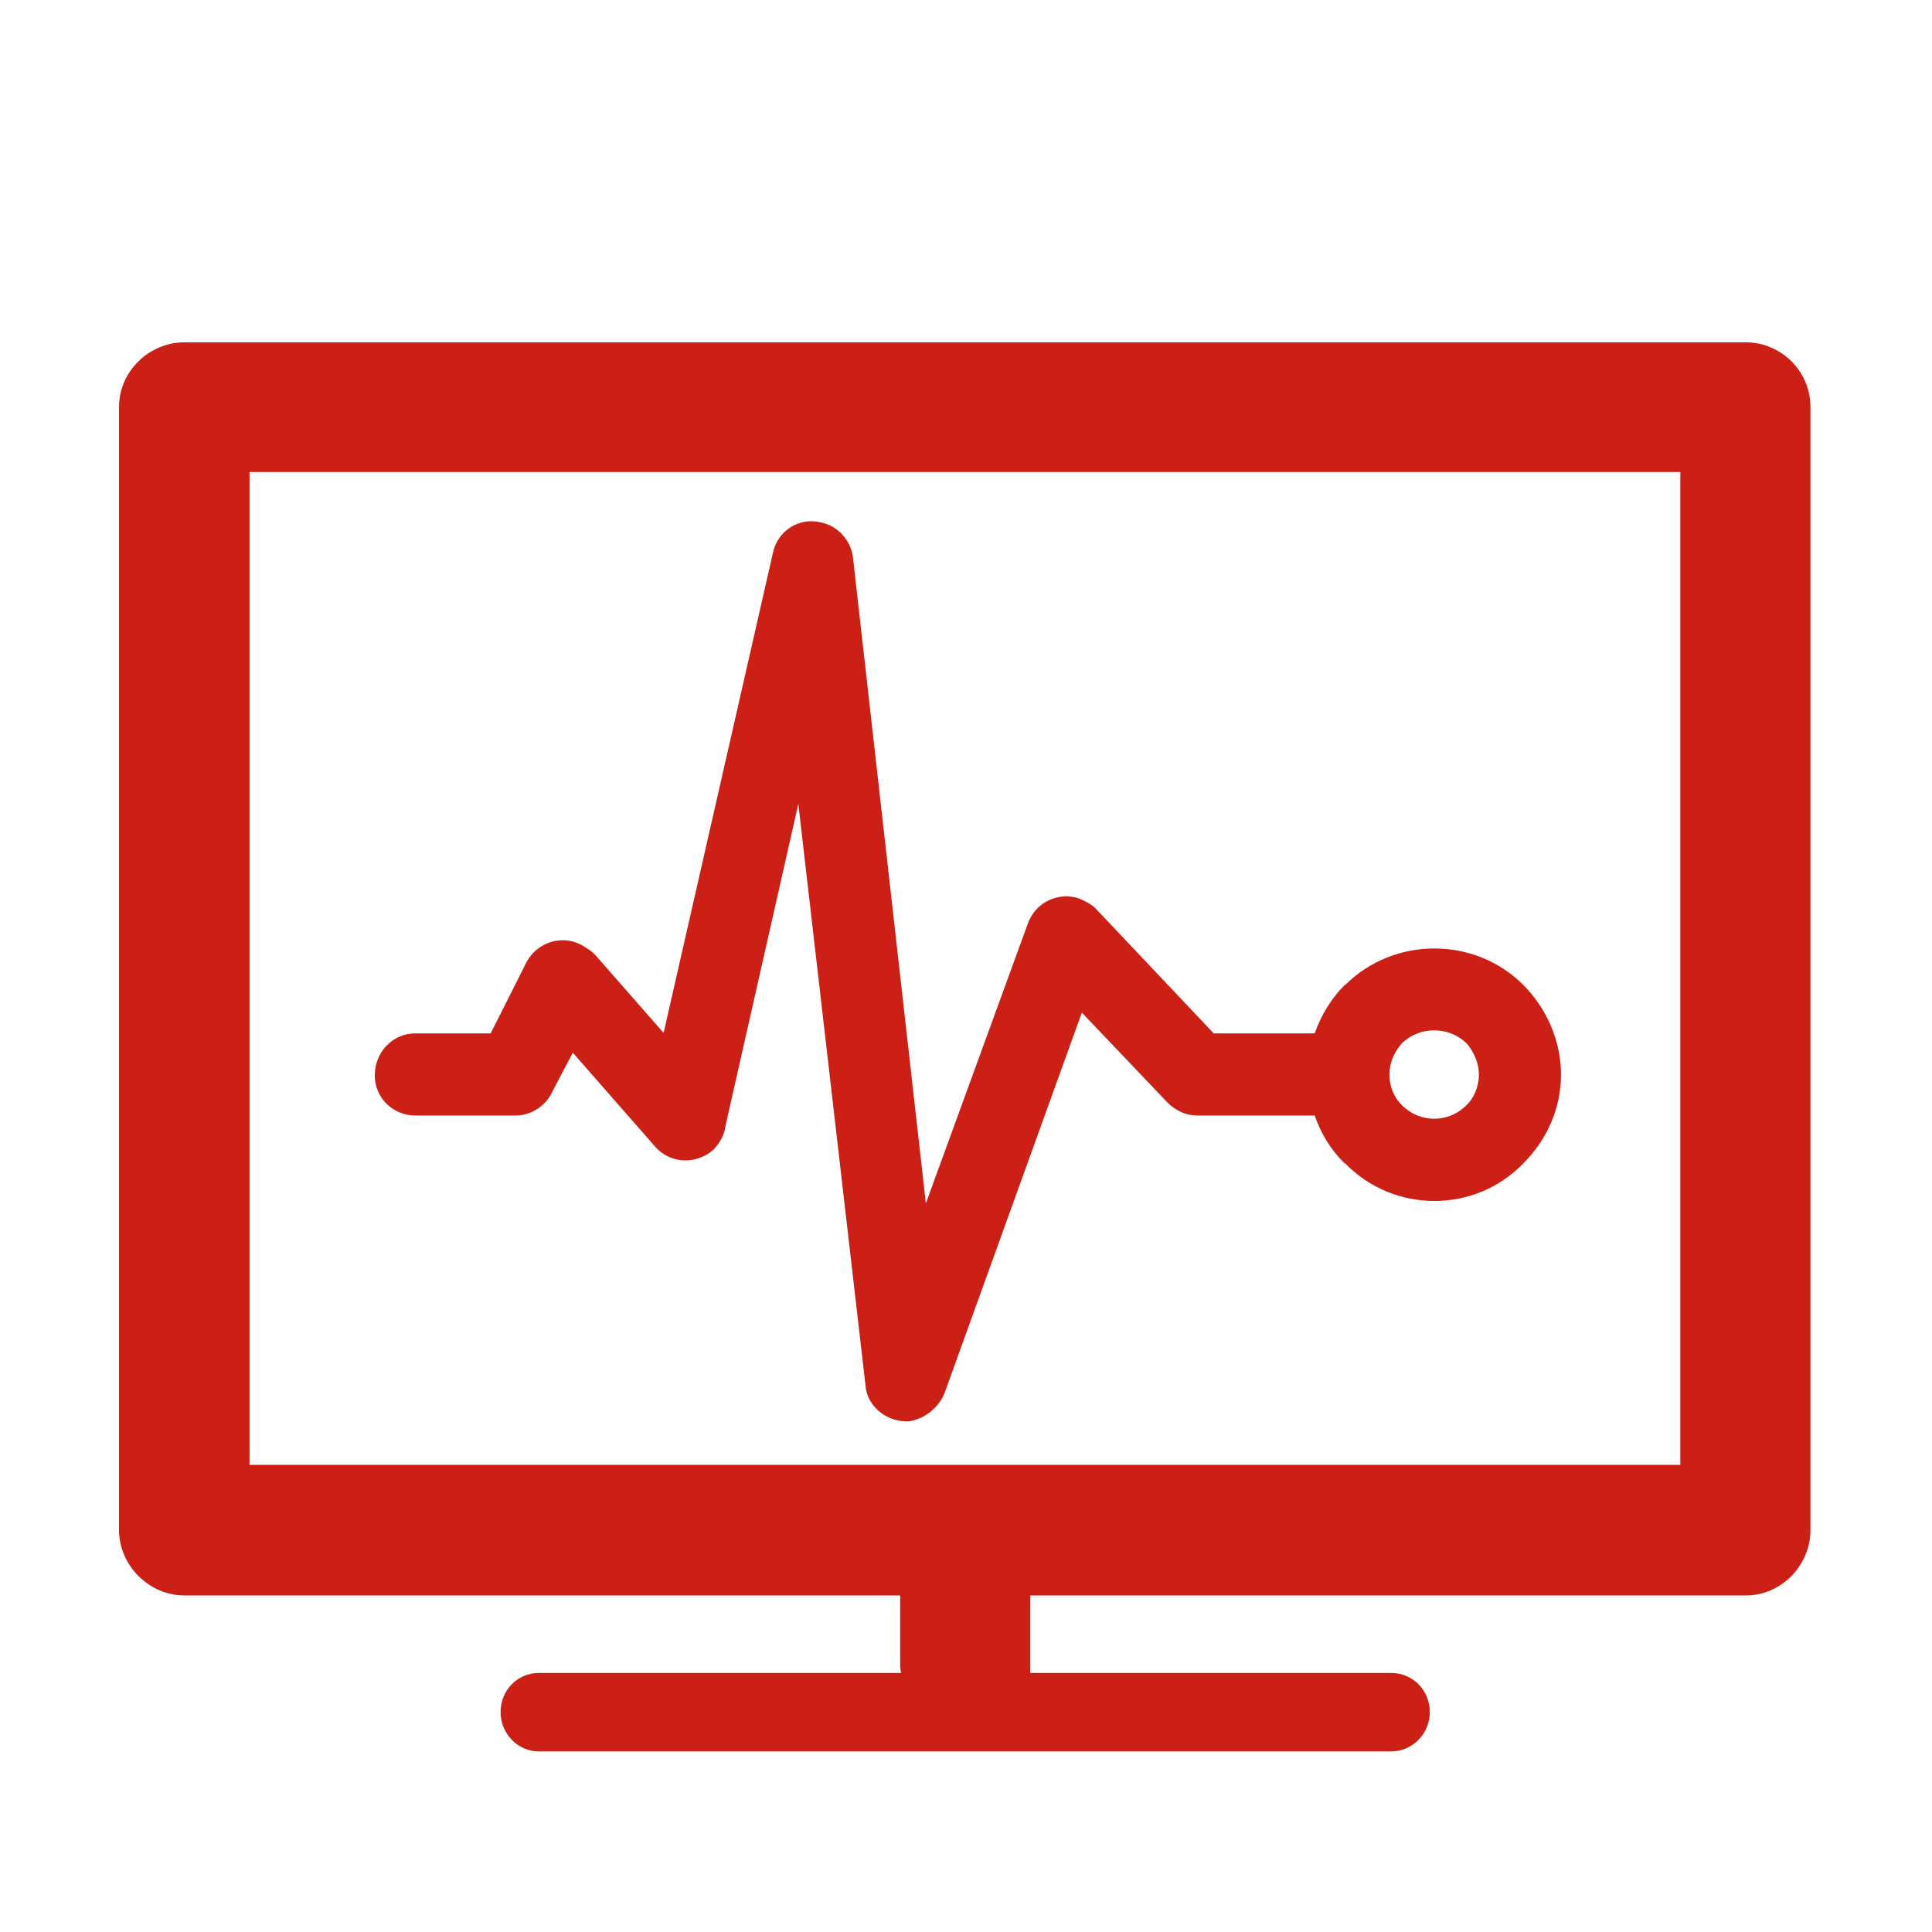
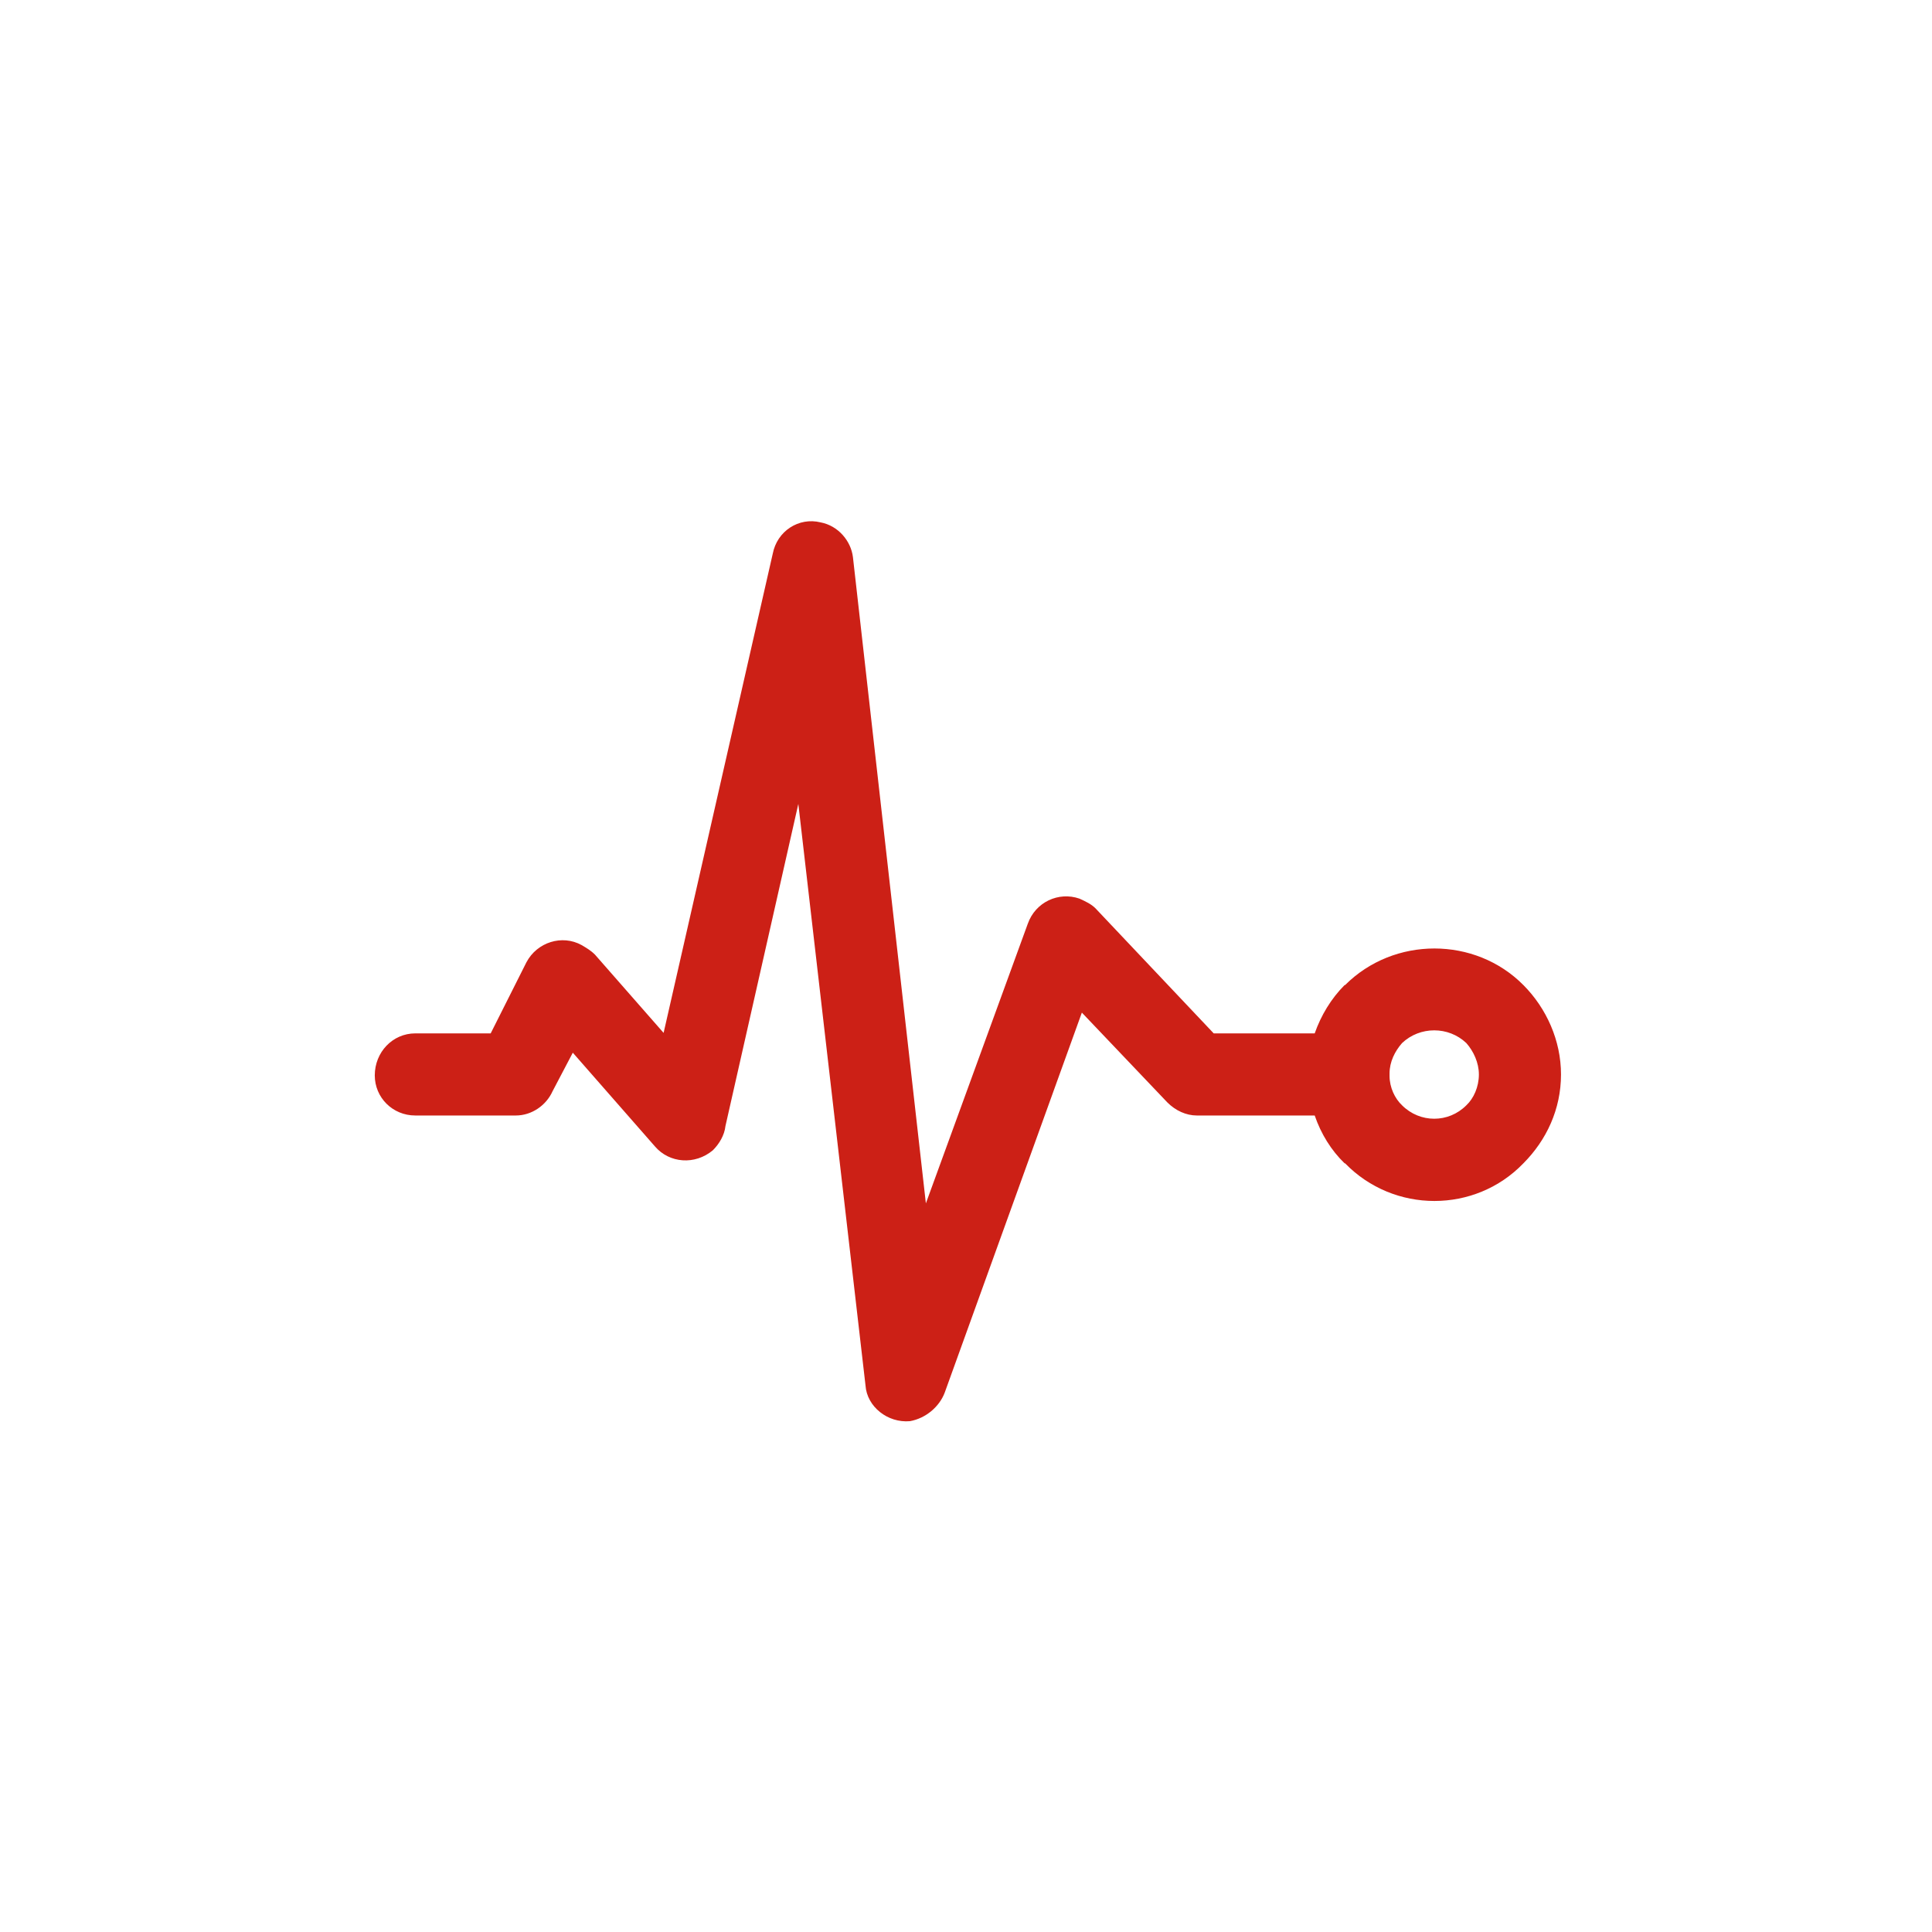
<svg xmlns="http://www.w3.org/2000/svg" t="1735278443100" class="icon" viewBox="0 0 1024 1024" version="1.1" p-id="18716" width="200" height="200">
-   <path d="M97.8 181.443h827.517c18.824 0 34.262 15.438 34.262 34.262V810.906c0 18.824-15.438 34.713-34.262 34.713H546.046v41.078h191.238c11.488 0 20.539 9.073 20.539 20.81 0 11.24-9.051 20.787-20.539 20.787H285.585c-11.24 0-20.268-9.547-20.268-20.787 0-11.737 9.028-20.81 20.268-20.81h191.983l-0.471-3.16v-37.918H97.8c-18.824 0-34.713-15.89-34.713-34.713V215.705c0-18.824 15.89-34.262 34.713-34.262z m792.805 68.749h-758.34v526.224h758.339l0.001-526.224z" fill="#cc2016" p-id="18717" />
  <path d="M807.42 522.099c12.263 12.31 19.942 29.441 19.942 47.375 0 18.43-7.679 34.804-19.942 47.115-25.613 26.605-68.64 26.605-94.489 0h-0.26c-7.156-6.923-12.523-15.642-15.855-25.353h-62.473c-5.647 0-11.271-2.575-15.618-6.923l-45.319-47.611-72.704 201.454c-2.812 7.419-9.968 13.586-18.43 15.098-11.767 1.04-22.778-7.679-23.534-18.929L423.13 426.097l-38.632 170.761c-0.52 4.867-3.332 9.475-6.663 12.807-9.475 7.937-23.038 6.923-30.717-2.056l-43.52-49.667-10.754 20.486c-3.332 7.419-11.011 12.806-19.446 12.806h-53.282c-12.027 0-21.478-9.499-21.478-21.265 0-12.287 9.451-22.258 21.478-22.258h39.955l18.926-37.64c5.647-10.751 18.95-14.839 29.204-9.194 2.552 1.515 4.847 2.791 7.159 5.106l36.364 41.468 57.842-253.956c2.316-12.05 13.826-19.47 25.353-16.634 9.475 1.796 16.138 9.971 17.154 18.43l38.659 342.515 54.011-148.196c4.088-11.554 16.374-17.154 27.385-13.326 3.332 1.536 6.143 2.812 8.459 5.104l62.709 66.324h53.518c3.332-9.501 8.698-18.43 15.855-25.613h0.26c25.851-25.849 68.878-25.849 94.491 0z m-30.244 30.74c-9.451-8.979-24.55-8.979-34.048 0-3.825 4.348-6.64 9.971-6.64 16.114v1.276c0 6.143 2.815 12.027 6.64 15.618 9.499 9.475 24.597 9.475 34.048 0 3.851-3.591 6.663-9.711 6.663-16.374 0-6.166-2.812-12.286-6.663-16.634z" fill="#cc2016" p-id="18718" />
</svg>